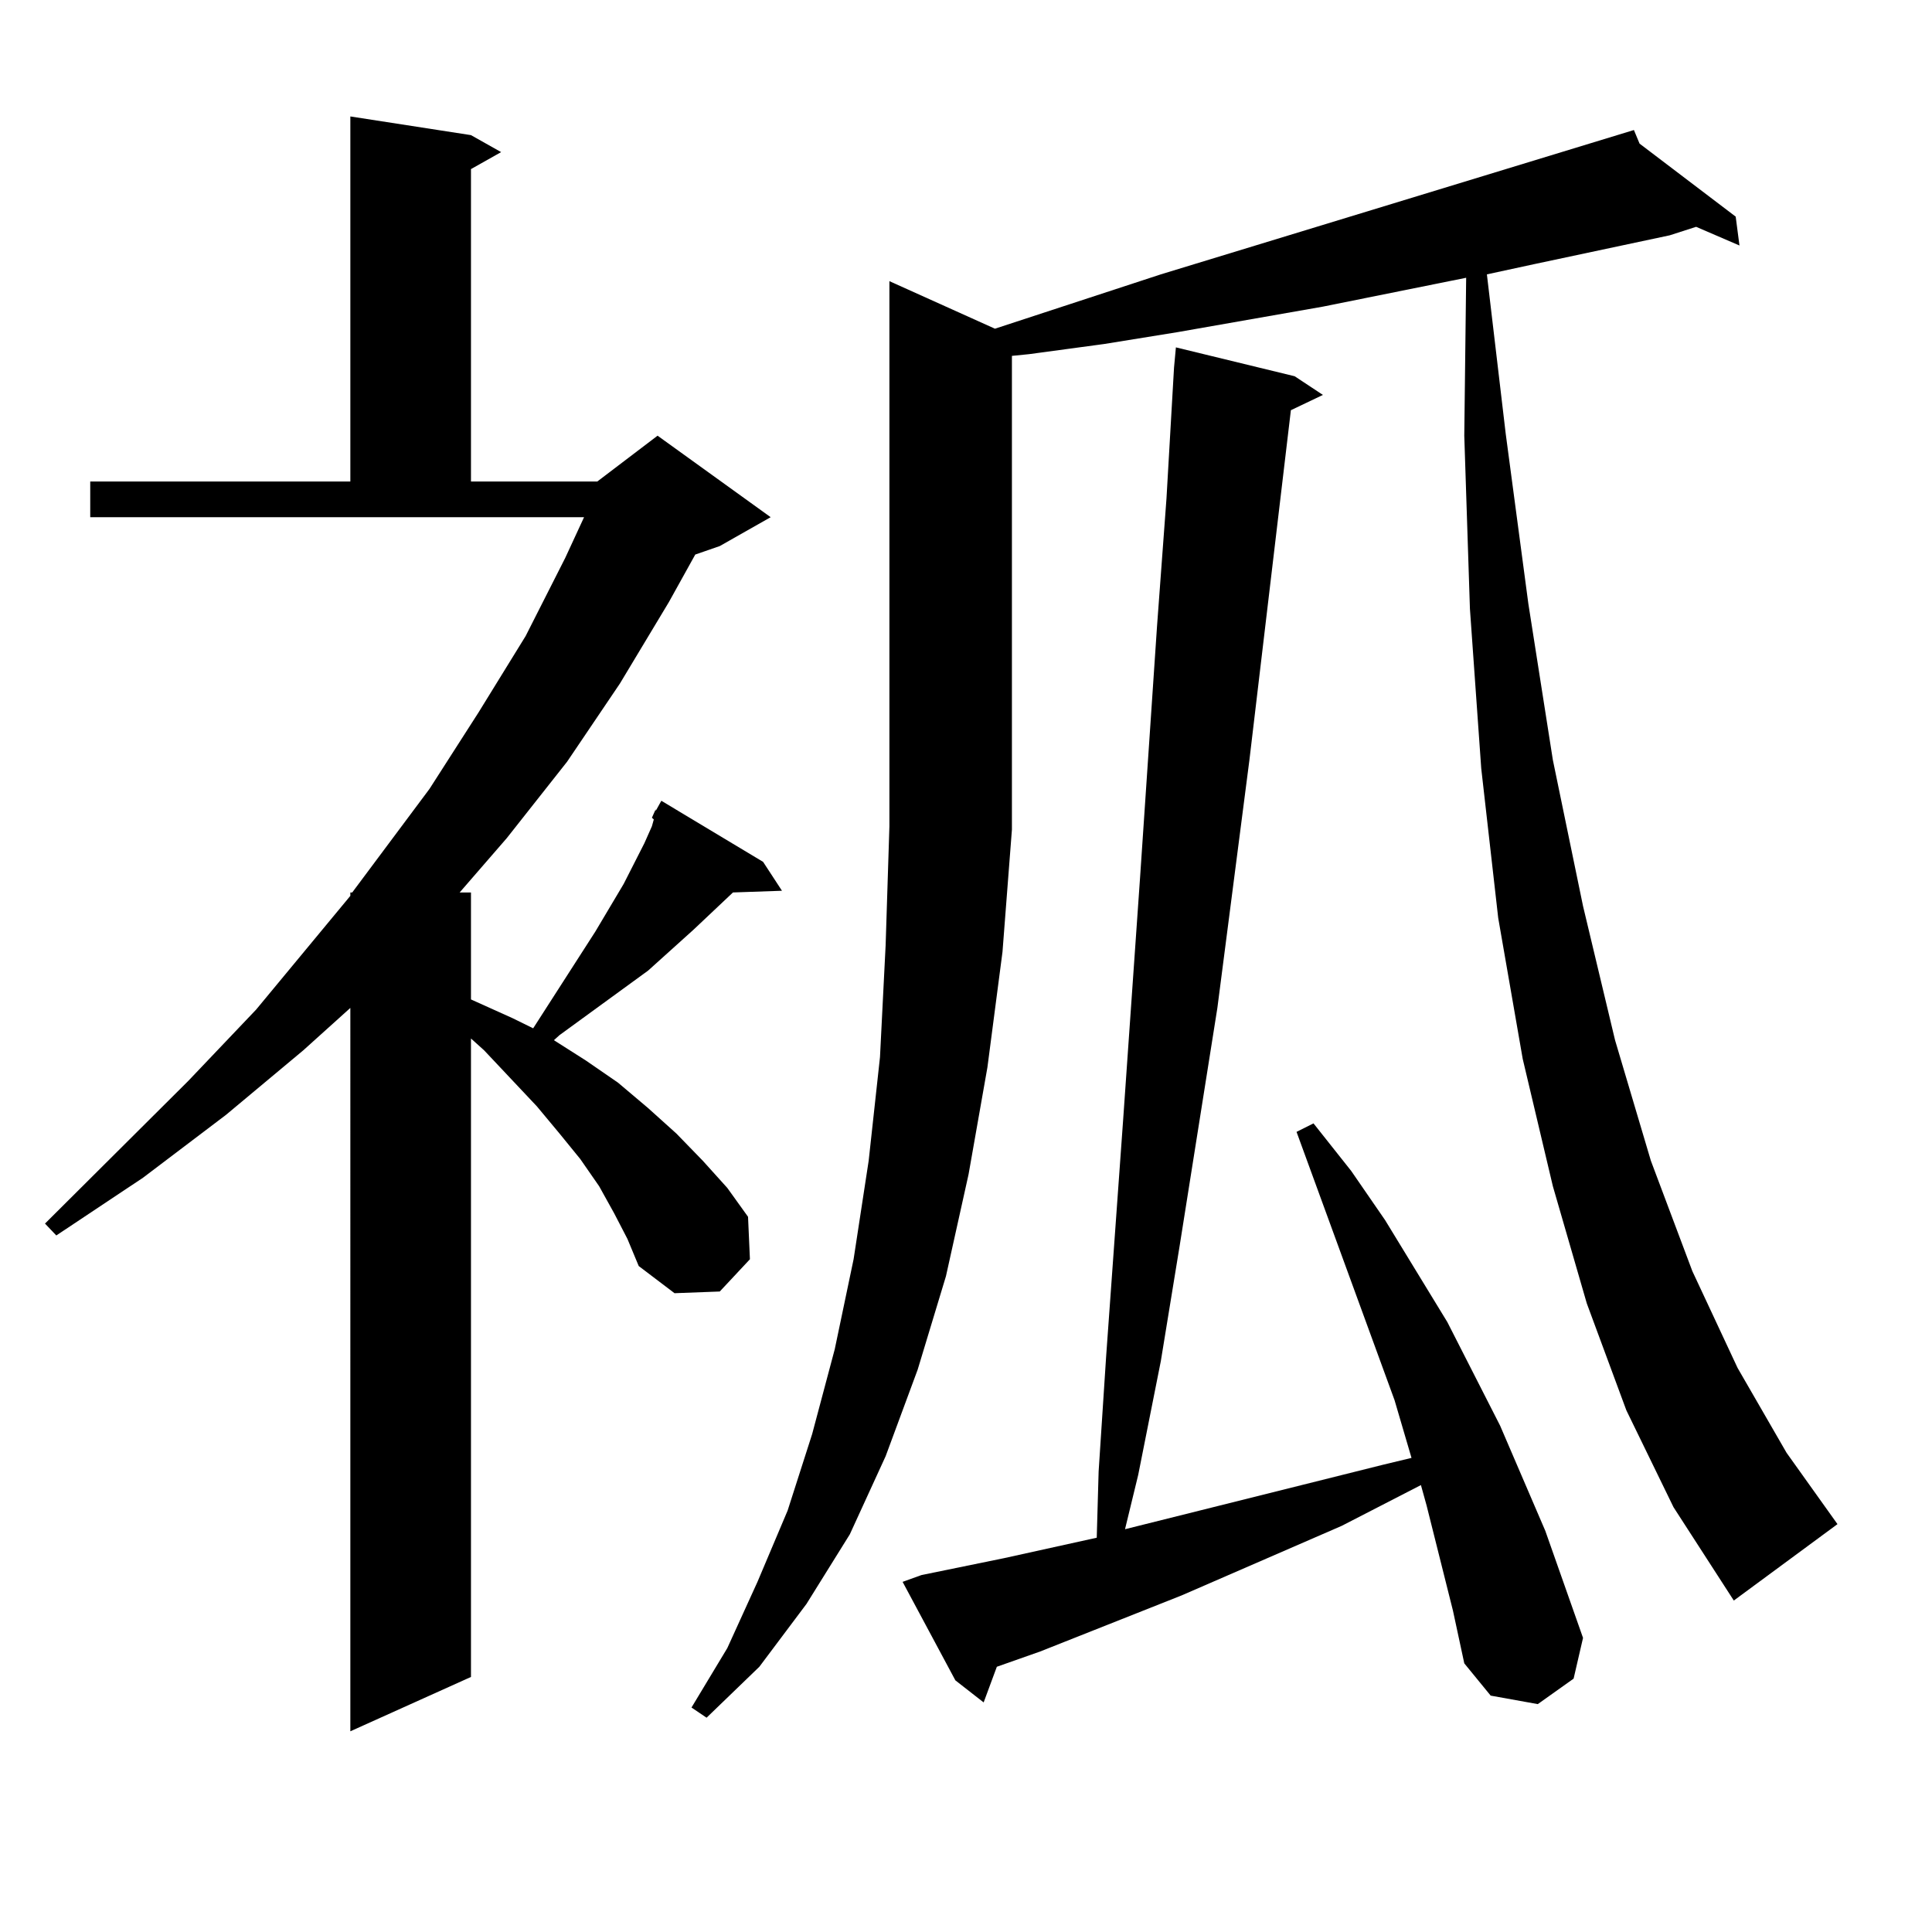
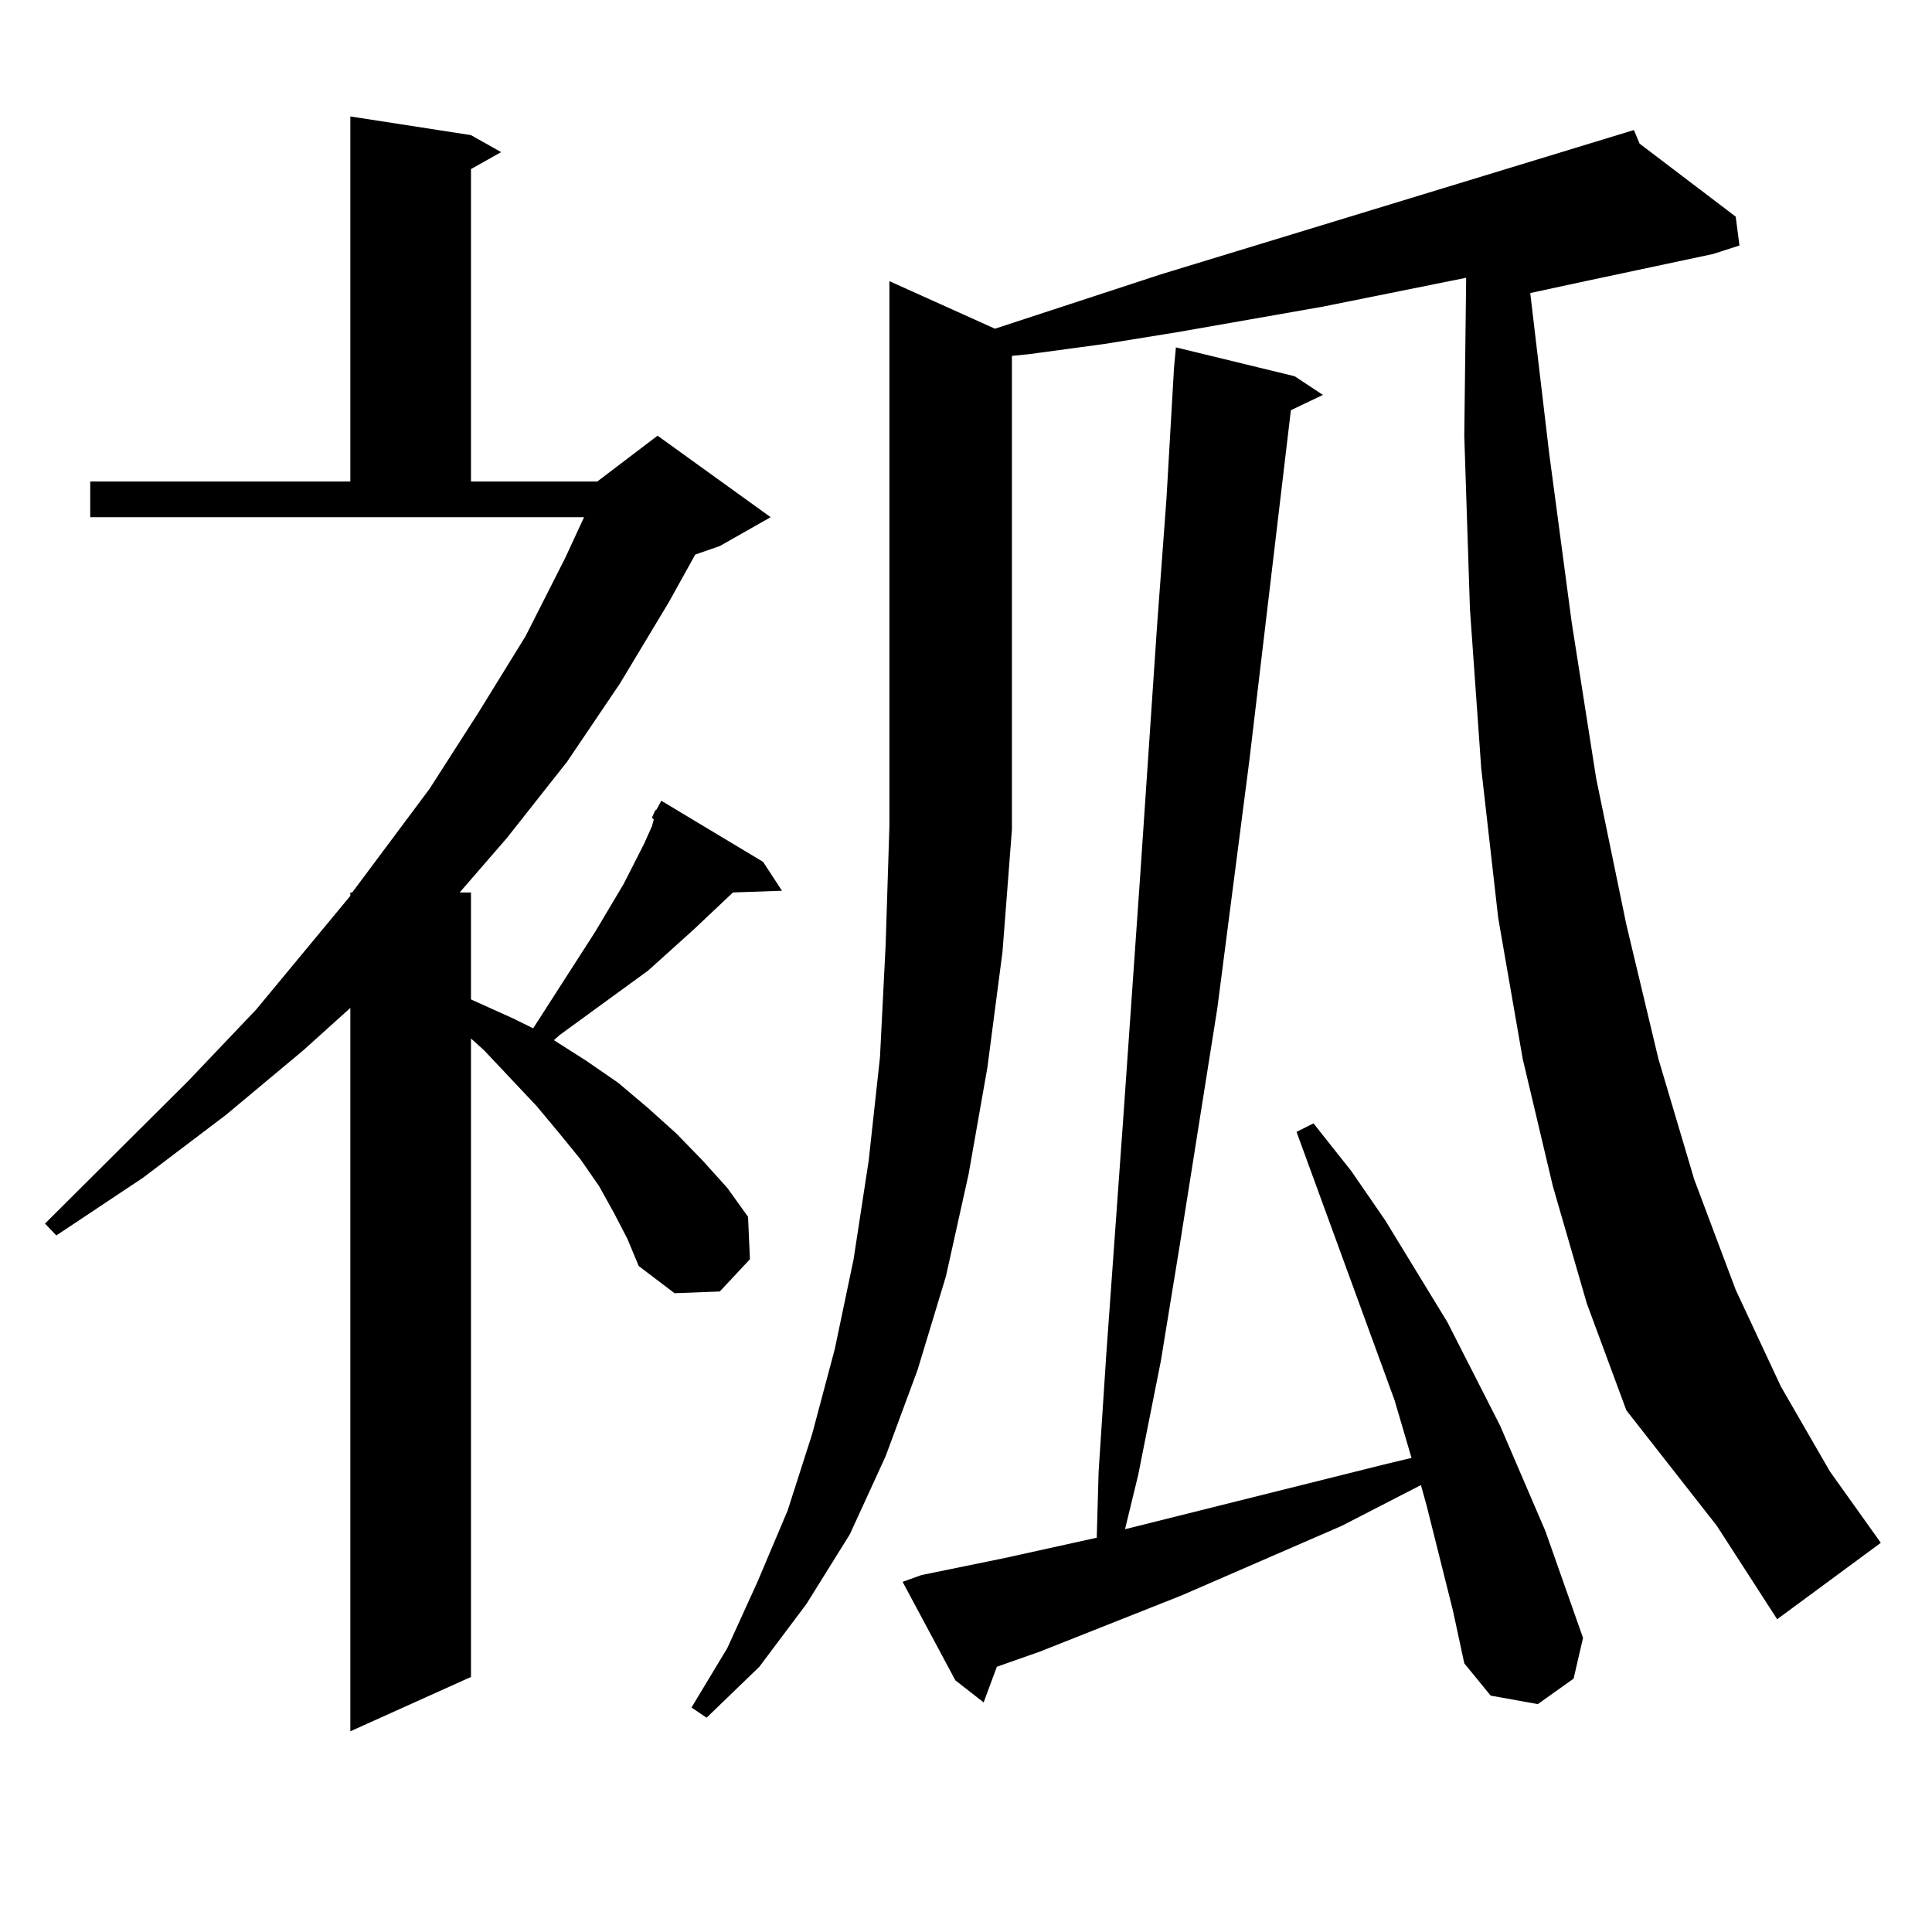
<svg xmlns="http://www.w3.org/2000/svg" version="1.1" id="图层_1" x="0px" y="0px" width="1000px" height="1000px" viewBox="0 0 1000 1000" enable-background="new 0 0 1000 1000" xml:space="preserve">
-   <path d="M337.431,423.262l1.951-4.395v0.879l2.927-5.273l52.682,31.641l9.756,14.941l-25.365,0.879l-20.487,19.336l-23.414,21.094  l-45.853,33.398l-2.927,2.637l16.585,10.547l16.585,11.426l15.609,13.184l14.634,13.184l13.658,14.063l12.683,14.063l10.731,14.941  l0.976,21.973l-15.609,16.699l-23.414,0.879l-18.536-14.063l-5.854-14.063l-6.829-13.184l-7.805-14.063l-9.756-14.063  l-10.731-13.184l-11.707-14.063l-27.316-29.004l-6.829-6.152v330.469l-62.438,28.125V521.699l-24.39,21.973l-39.999,33.398  l-42.926,32.52l-44.877,29.883l-5.854-6.152l74.145-73.828l35.121-36.914l48.779-58.887v-1.758h0.976l39.999-53.613l25.365-39.551  l24.39-39.551l20.487-40.43l9.756-21.094H46.706v-18.457h134.631V60.273l62.438,9.668l15.609,8.789l-15.609,8.789v161.719h65.364  l31.219-23.73l58.535,42.188l-26.341,14.941l-12.683,4.395l-13.658,24.609l-25.365,42.188l-27.316,40.43l-31.219,39.551  l-24.39,28.125h5.854v55.371l21.463,9.668l10.731,5.273l32.194-50.098l14.634-24.609l10.731-21.094l3.902-8.789l0.976-3.516  L337.431,423.262z M841.809,730l-20.487-55.371l-17.561-60.645l-15.609-65.918l-12.683-72.949l-8.78-77.344l-5.854-82.617  l-2.927-89.648l0.976-81.738l-74.145,14.941l-75.12,13.184l-38.048,6.152l-39.023,5.273l-8.78,0.879v245.215l-4.878,63.281  l-7.805,59.766l-9.756,55.371l-11.707,52.734l-14.634,48.34l-16.585,44.824l-18.536,40.43l-22.438,36.035l-24.39,32.52  l-27.316,26.367l-7.805-5.273l18.536-30.762l15.609-34.277l15.609-36.914l12.683-39.551l11.707-43.945l9.756-46.582l7.805-50.977  l5.854-53.613l2.927-58.008l1.951-61.523V145.527l54.633,24.609l85.852-28.125l244.872-74.707l2.927,7.031l49.755,37.793  l1.951,14.941l-22.438-9.668l-13.658,4.395l-70.242,14.941l-24.39,5.273l9.756,82.617l11.707,87.891l12.683,80.859l15.609,75.586  l16.585,69.434l18.536,62.402l21.463,57.129l23.414,50.098l25.365,43.945l26.341,36.914l-53.657,39.551l-31.219-48.34L841.809,730z   M752.055,833.711l-13.658-54.492l-2.927-10.547l-40.975,21.094l-82.925,36.035l-73.169,29.004l-22.438,7.91l-6.829,18.457  L494.5,869.746l-27.316-50.977l9.756-3.516l42.926-8.789l47.804-10.547l0.976-34.277l3.902-59.766l8.78-122.168l8.78-125.684  l8.78-130.078l4.878-65.918l3.902-67.676l0.976-10.547l61.462,14.941l14.634,9.668l-16.585,7.91l-21.463,181.055l-16.585,128.32  l-19.512,123.047l-9.756,59.766l-11.707,58.887l-6.829,28.125l133.655-33.398l14.634-3.516l-8.78-29.883l-50.73-138.867l8.78-4.395  l19.512,24.609l17.561,25.488l32.194,52.734l27.316,53.613l23.414,54.492l19.512,55.371l-4.878,21.094l-18.536,13.184l-24.39-4.395  l-13.658-16.699L752.055,833.711z" />
+   <path d="M337.431,423.262l1.951-4.395v0.879l2.927-5.273l52.682,31.641l9.756,14.941l-25.365,0.879l-20.487,19.336l-23.414,21.094  l-45.853,33.398l-2.927,2.637l16.585,10.547l16.585,11.426l15.609,13.184l14.634,13.184l13.658,14.063l12.683,14.063l10.731,14.941  l0.976,21.973l-15.609,16.699l-23.414,0.879l-18.536-14.063l-5.854-14.063l-6.829-13.184l-7.805-14.063l-9.756-14.063  l-10.731-13.184l-11.707-14.063l-27.316-29.004l-6.829-6.152v330.469l-62.438,28.125V521.699l-24.39,21.973l-39.999,33.398  l-42.926,32.52l-44.877,29.883l-5.854-6.152l74.145-73.828l35.121-36.914l48.779-58.887v-1.758h0.976l39.999-53.613l25.365-39.551  l24.39-39.551l20.487-40.43l9.756-21.094H46.706v-18.457h134.631V60.273l62.438,9.668l15.609,8.789l-15.609,8.789v161.719h65.364  l31.219-23.73l58.535,42.188l-26.341,14.941l-12.683,4.395l-13.658,24.609l-25.365,42.188l-27.316,40.43l-31.219,39.551  l-24.39,28.125h5.854v55.371l21.463,9.668l10.731,5.273l32.194-50.098l14.634-24.609l10.731-21.094l3.902-8.789l0.976-3.516  L337.431,423.262z M841.809,730l-20.487-55.371l-17.561-60.645l-15.609-65.918l-12.683-72.949l-8.78-77.344l-5.854-82.617  l-2.927-89.648l0.976-81.738l-74.145,14.941l-75.12,13.184l-38.048,6.152l-39.023,5.273l-8.78,0.879v245.215l-4.878,63.281  l-7.805,59.766l-9.756,55.371l-11.707,52.734l-14.634,48.34l-16.585,44.824l-18.536,40.43l-22.438,36.035l-24.39,32.52  l-27.316,26.367l-7.805-5.273l18.536-30.762l15.609-34.277l15.609-36.914l12.683-39.551l11.707-43.945l9.756-46.582l7.805-50.977  l5.854-53.613l2.927-58.008l1.951-61.523V145.527l54.633,24.609l85.852-28.125l244.872-74.707l2.927,7.031l49.755,37.793  l1.951,14.941l-13.658,4.395l-70.242,14.941l-24.39,5.273l9.756,82.617l11.707,87.891l12.683,80.859l15.609,75.586  l16.585,69.434l18.536,62.402l21.463,57.129l23.414,50.098l25.365,43.945l26.341,36.914l-53.657,39.551l-31.219-48.34L841.809,730z   M752.055,833.711l-13.658-54.492l-2.927-10.547l-40.975,21.094l-82.925,36.035l-73.169,29.004l-22.438,7.91l-6.829,18.457  L494.5,869.746l-27.316-50.977l9.756-3.516l42.926-8.789l47.804-10.547l0.976-34.277l3.902-59.766l8.78-122.168l8.78-125.684  l8.78-130.078l4.878-65.918l3.902-67.676l0.976-10.547l61.462,14.941l14.634,9.668l-16.585,7.91l-21.463,181.055l-16.585,128.32  l-19.512,123.047l-9.756,59.766l-11.707,58.887l-6.829,28.125l133.655-33.398l14.634-3.516l-8.78-29.883l-50.73-138.867l8.78-4.395  l19.512,24.609l17.561,25.488l32.194,52.734l27.316,53.613l23.414,54.492l19.512,55.371l-4.878,21.094l-18.536,13.184l-24.39-4.395  l-13.658-16.699L752.055,833.711z" />
</svg>